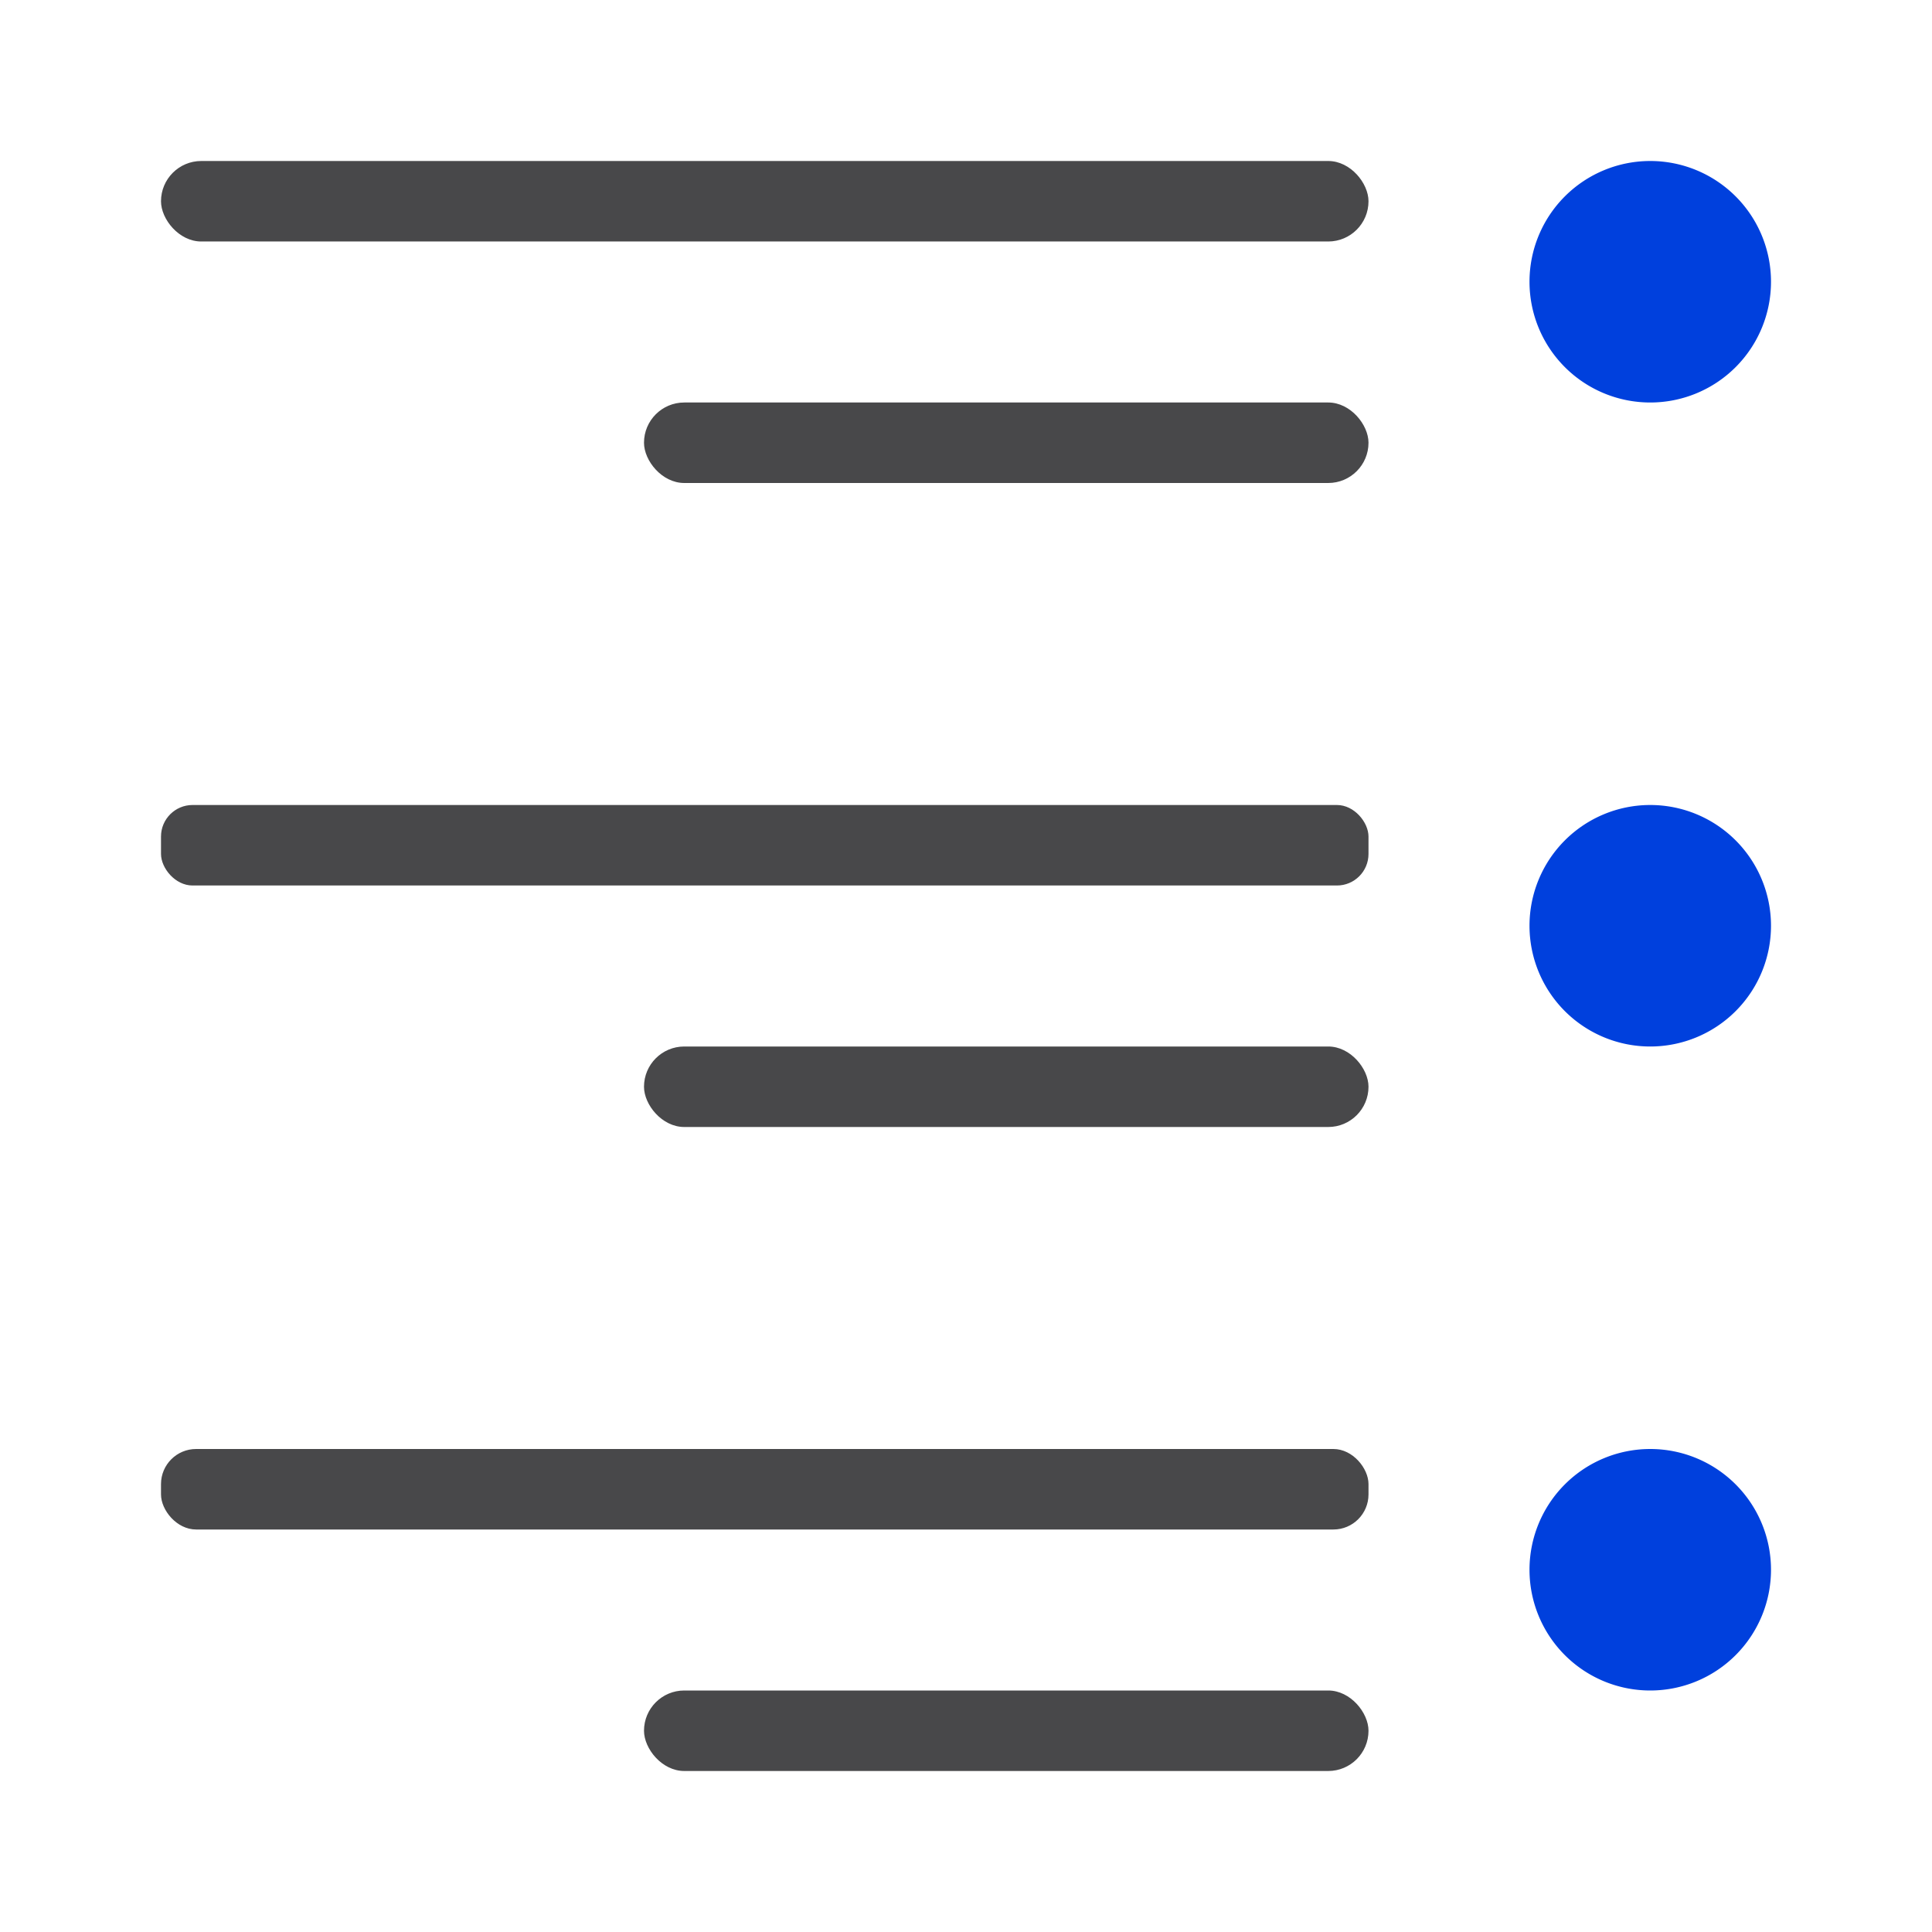
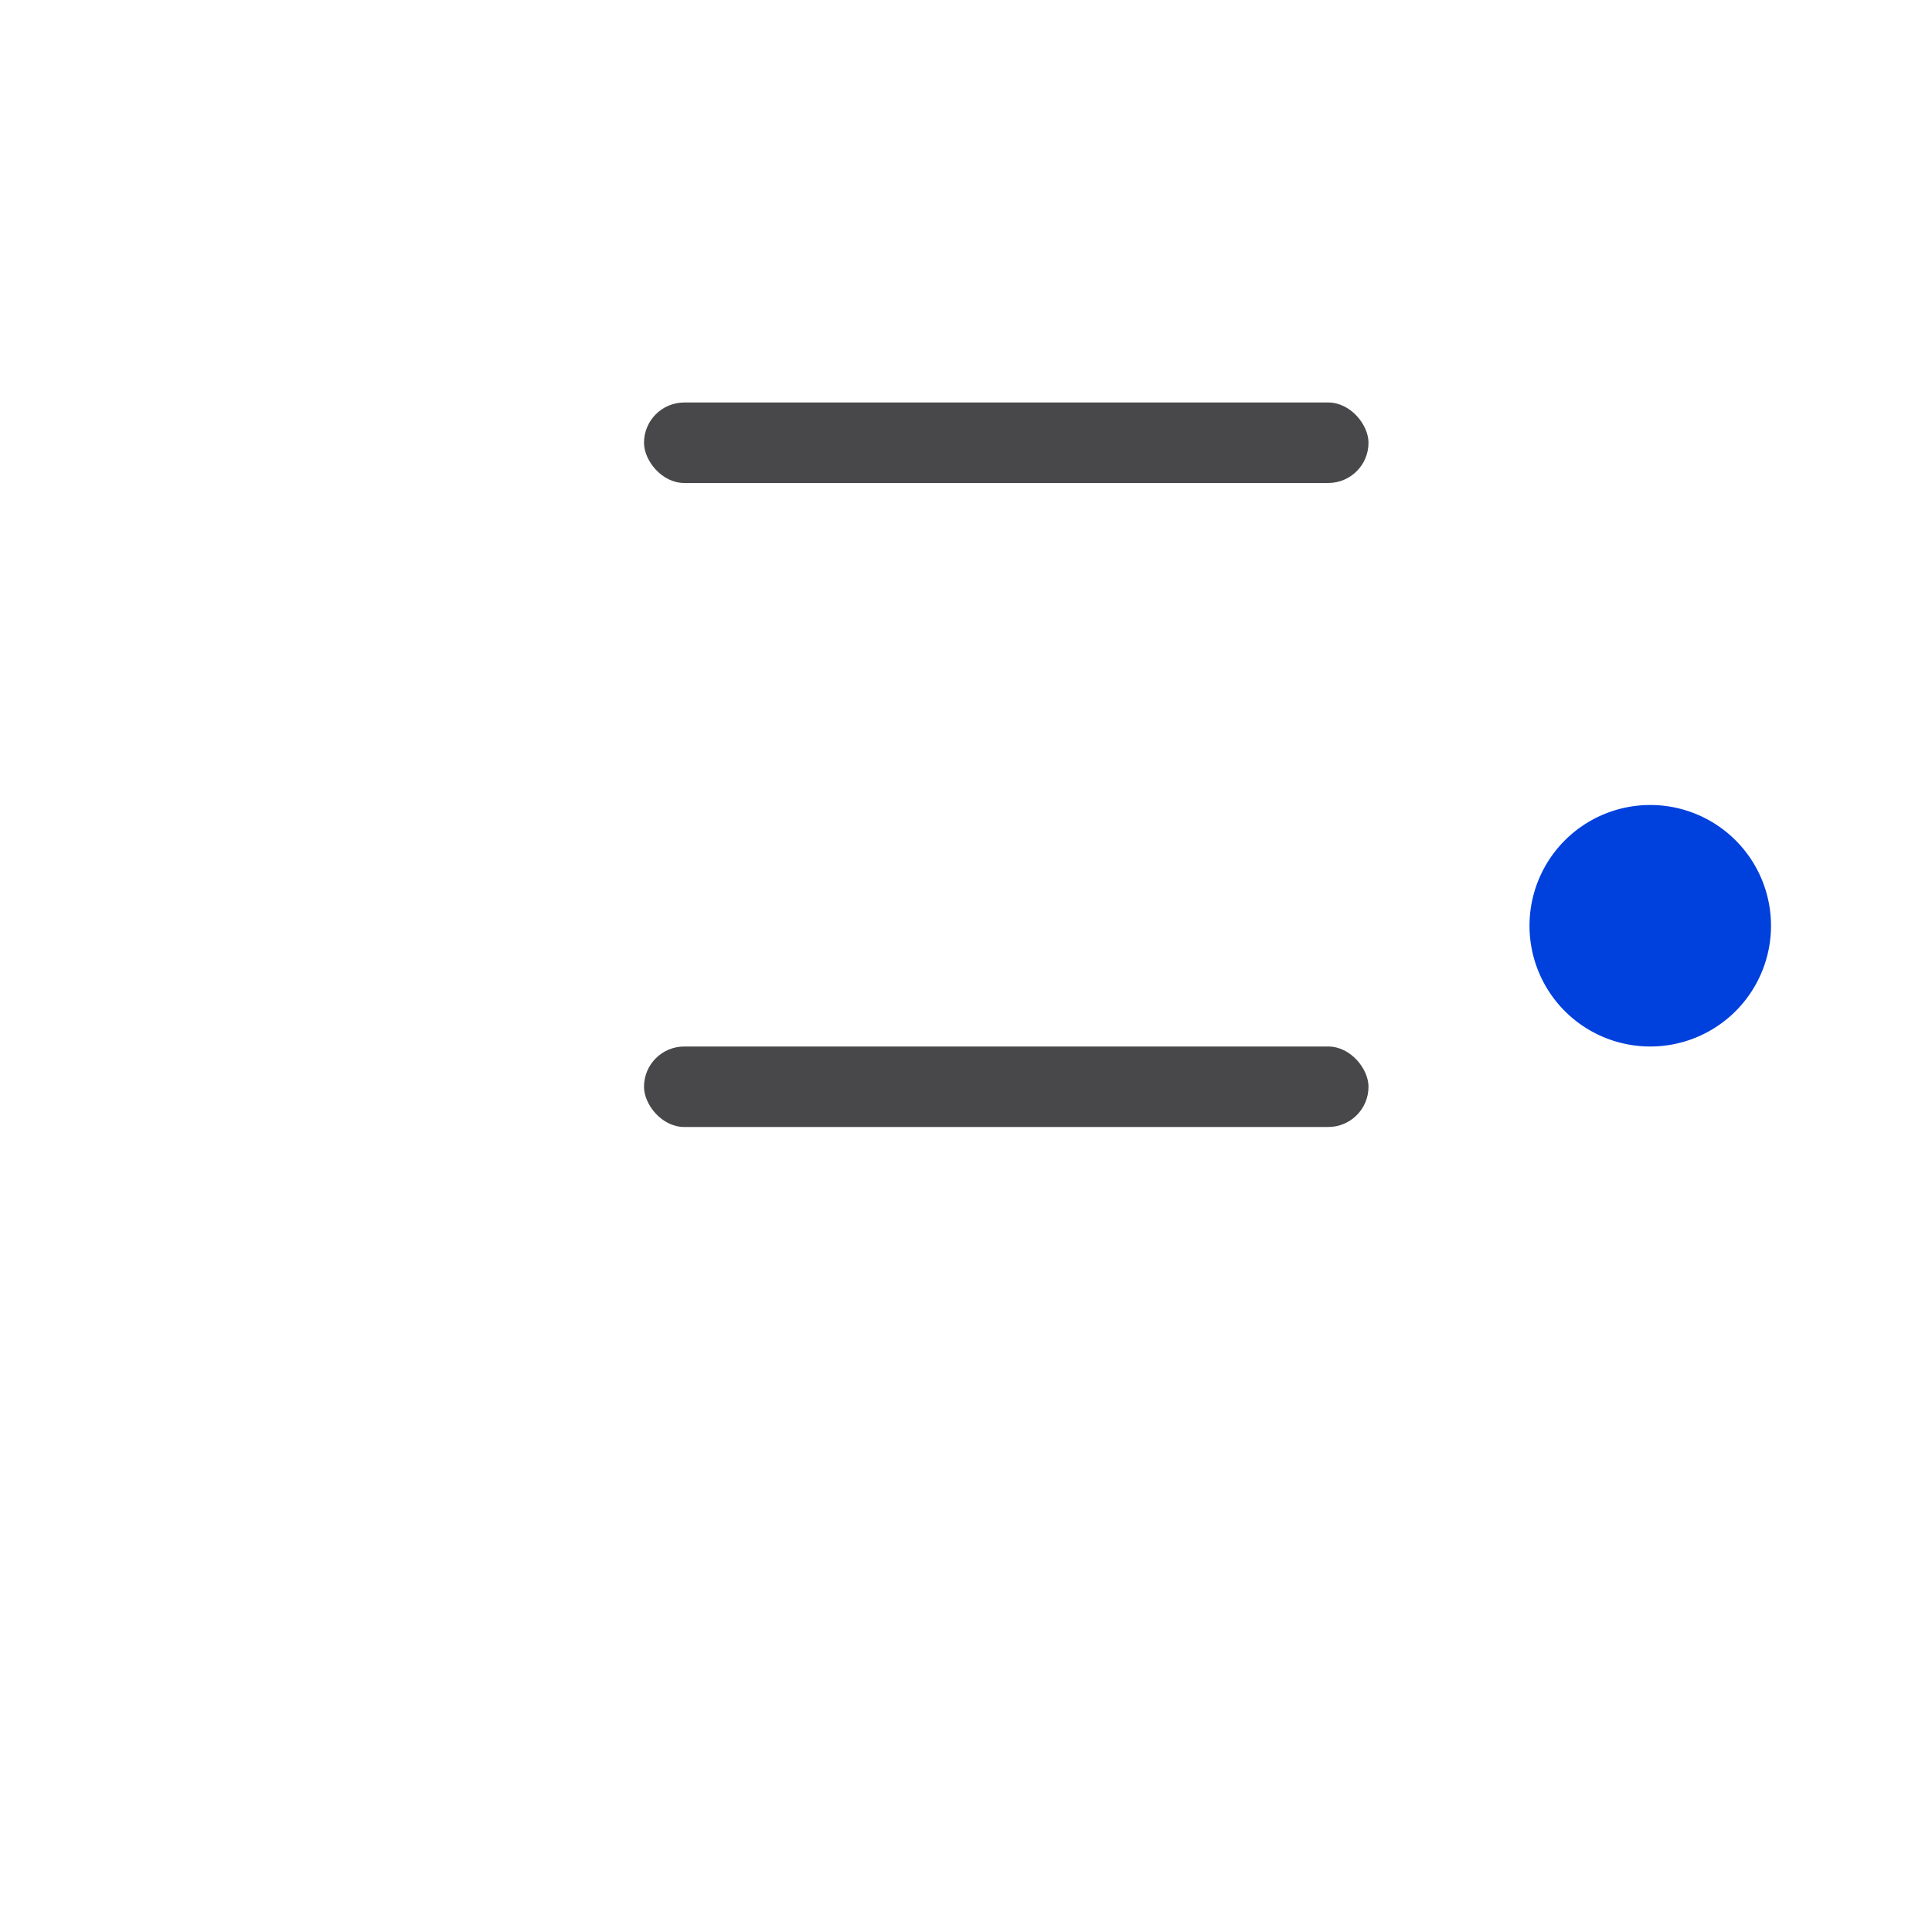
<svg xmlns="http://www.w3.org/2000/svg" xmlns:xlink="http://www.w3.org/1999/xlink" viewBox="0 0 24 24">
  <linearGradient id="a" gradientUnits="userSpaceOnUse" x1="3.5" x2="3.5" xlink:href="#c" y1="21" y2="18" />
  <linearGradient id="b" gradientUnits="userSpaceOnUse" x1="3.627" x2="3.576" xlink:href="#c" y1="12.381" y2="9.941" />
  <linearGradient id="c" gradientTransform="translate(-25.831 -3.593)" gradientUnits="userSpaceOnUse" x1="14" x2="13.797" y1="22" y2="2.136">
    <stop offset="0" stop-color="#0040dd" />
    <stop offset="1" stop-color="#007aff" />
  </linearGradient>
  <linearGradient id="d" gradientUnits="userSpaceOnUse" x1="3.831" x2="3.678" xlink:href="#c" y1="4.907" y2="2.059" />
  <g fill="#48484a">
-     <rect height="1" ry=".5" width="15" x="2" y="2" />
-     <rect height="1" ry=".392" width="15" x="2" y="10" />
-     <rect height="1" ry=".436" width="15" x="2" y="18" />
-     <rect height="1" ry=".5" width="9" x="8" y="21" />
    <rect height="1" ry=".5" width="9" x="8" y="13" />
    <rect height="1" ry=".5" width="9" x="8" y="5" />
  </g>
  <g fill="url(#b)" transform="matrix(-1 0 0 1 24 0)">
-     <path d="m5 3.5a1.5 1.5 0 0 1 -1.5 1.5 1.5 1.5 0 0 1 -1.5-1.5 1.5 1.5 0 0 1 1.5-1.5 1.5 1.5 0 0 1 1.5 1.5z" fill="url(#d)" />
    <path d="m5 11.5a1.5 1.5 0 0 1 -1.5 1.5 1.5 1.5 0 0 1 -1.5-1.5 1.5 1.5 0 0 1 1.5-1.5 1.5 1.5 0 0 1 1.5 1.5z" fill="url(#b)" />
-     <path d="m5 19.5a1.5 1.5 0 0 1 -1.5 1.5 1.5 1.5 0 0 1 -1.5-1.5 1.5 1.5 0 0 1 1.5-1.5 1.5 1.5 0 0 1 1.5 1.5z" fill="url(#a)" />
+     <path d="m5 19.5z" fill="url(#a)" />
  </g>
</svg>